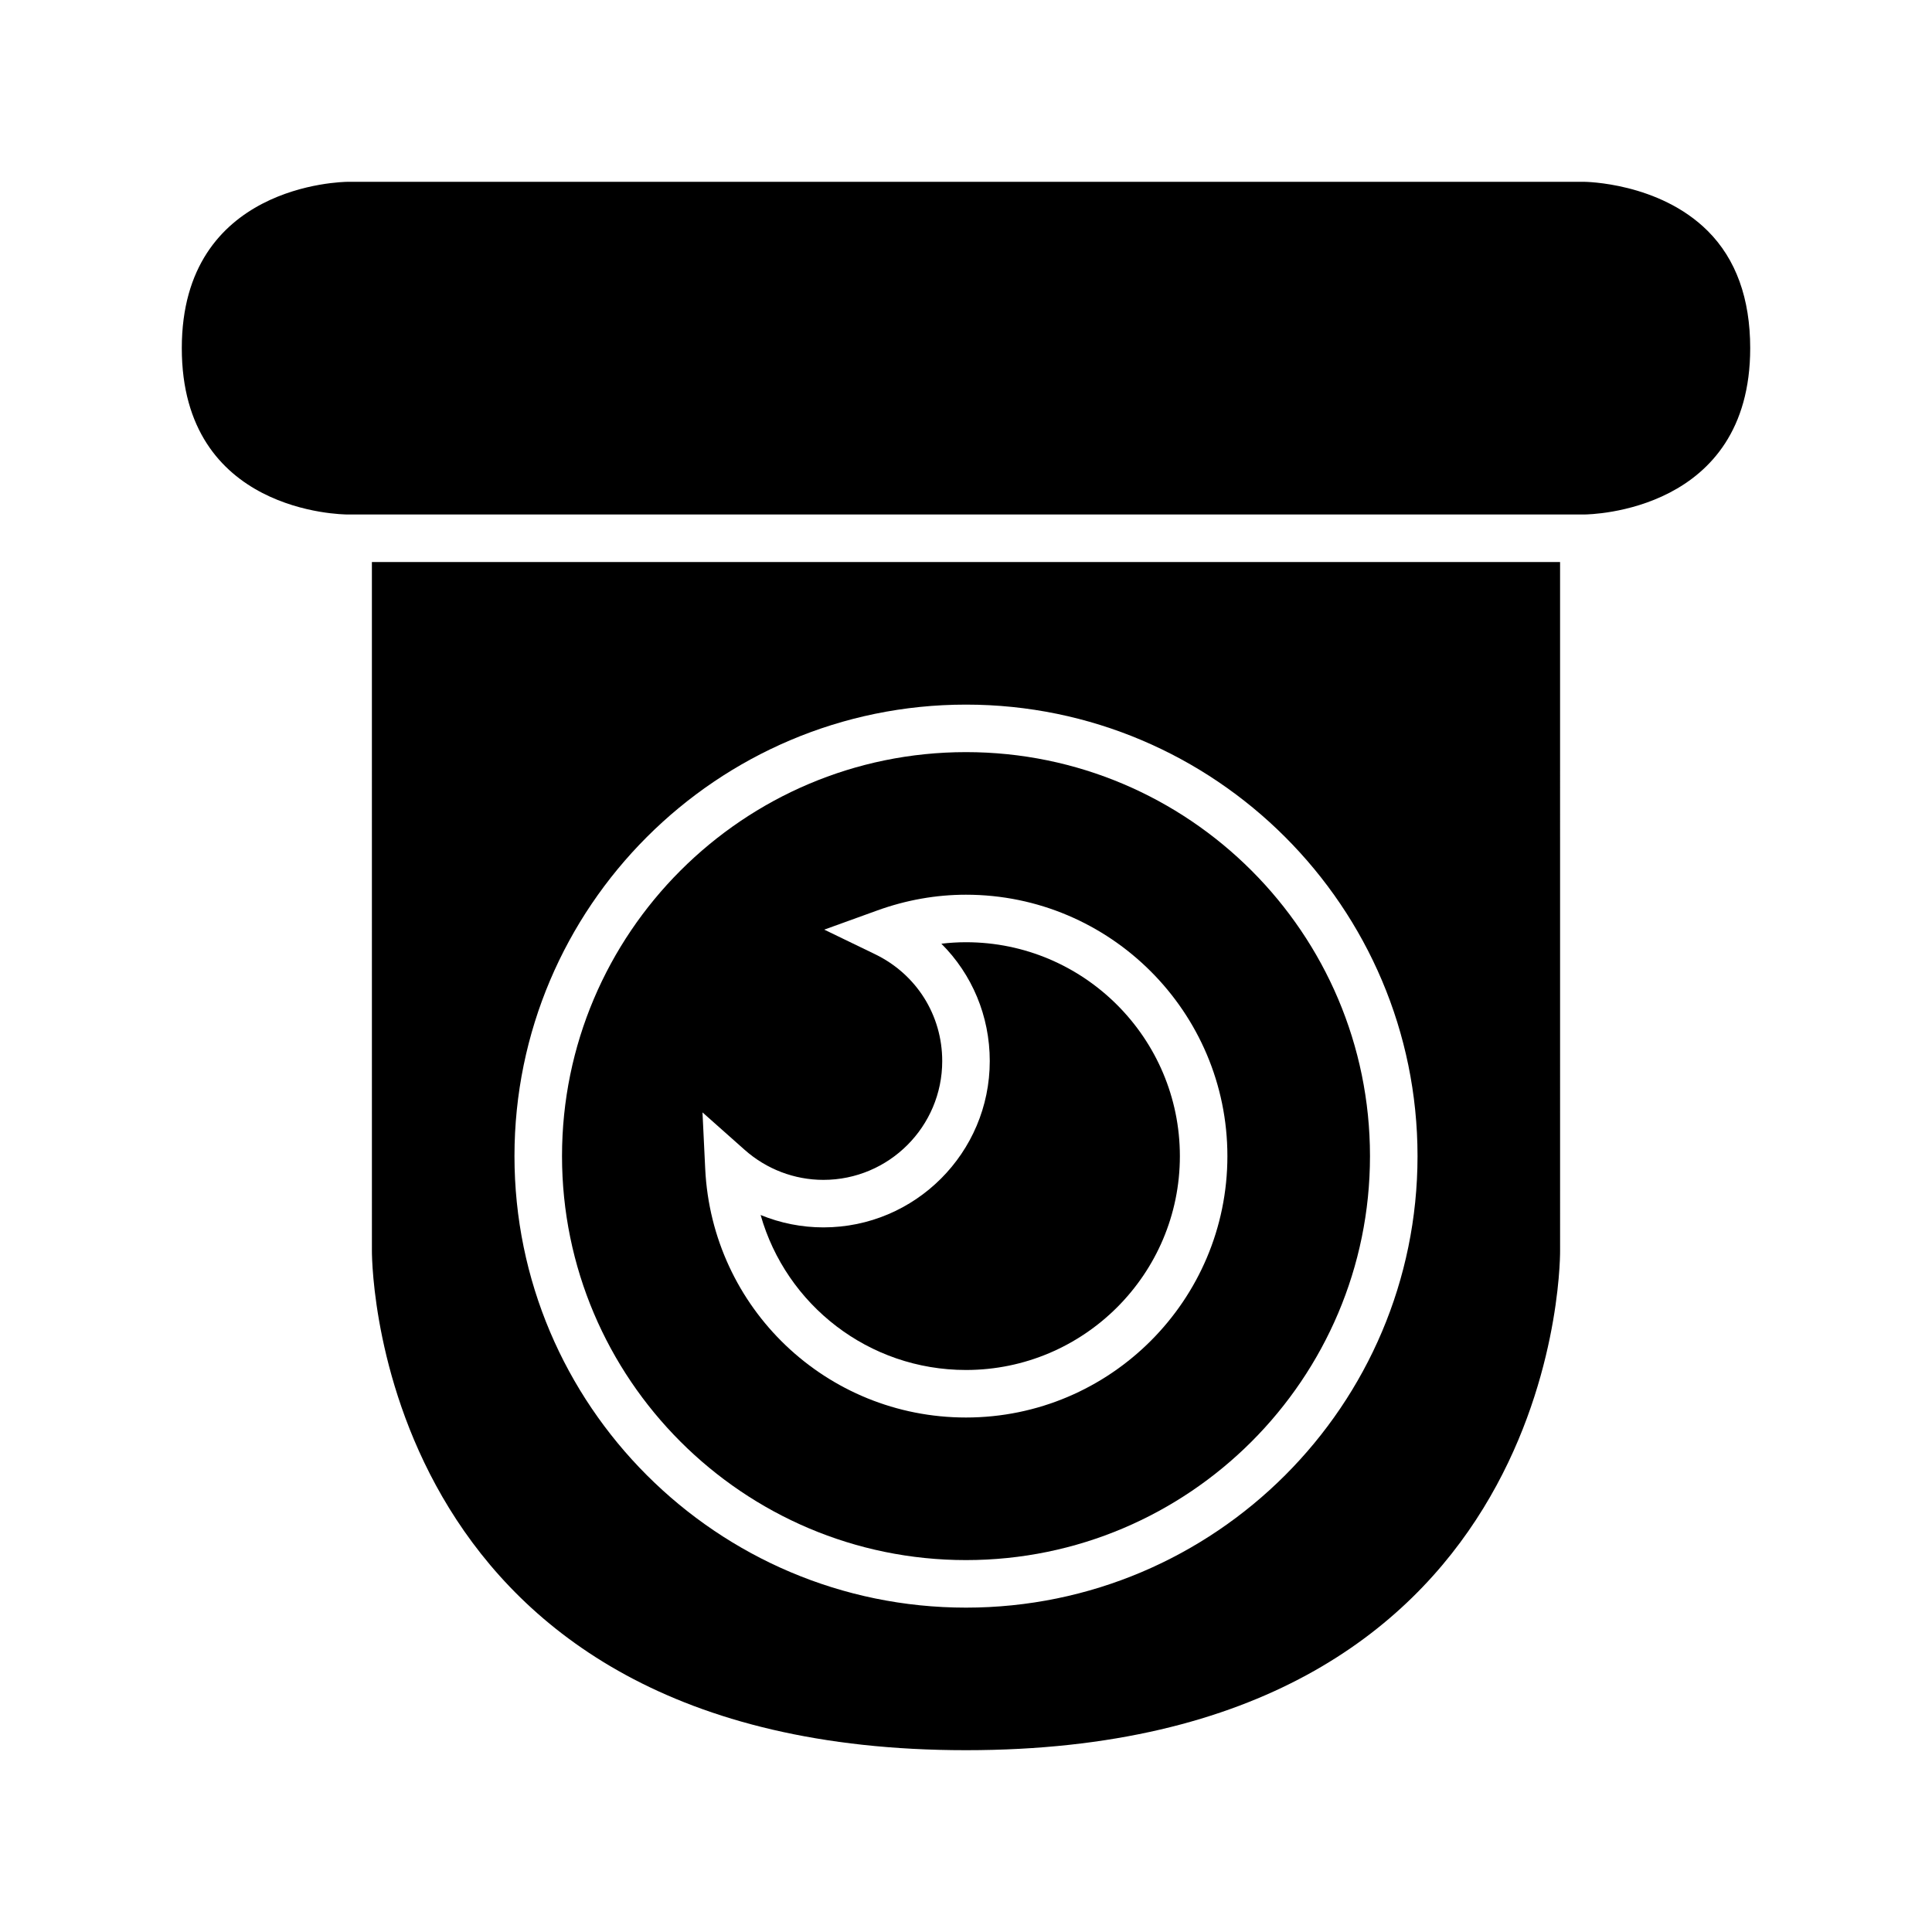
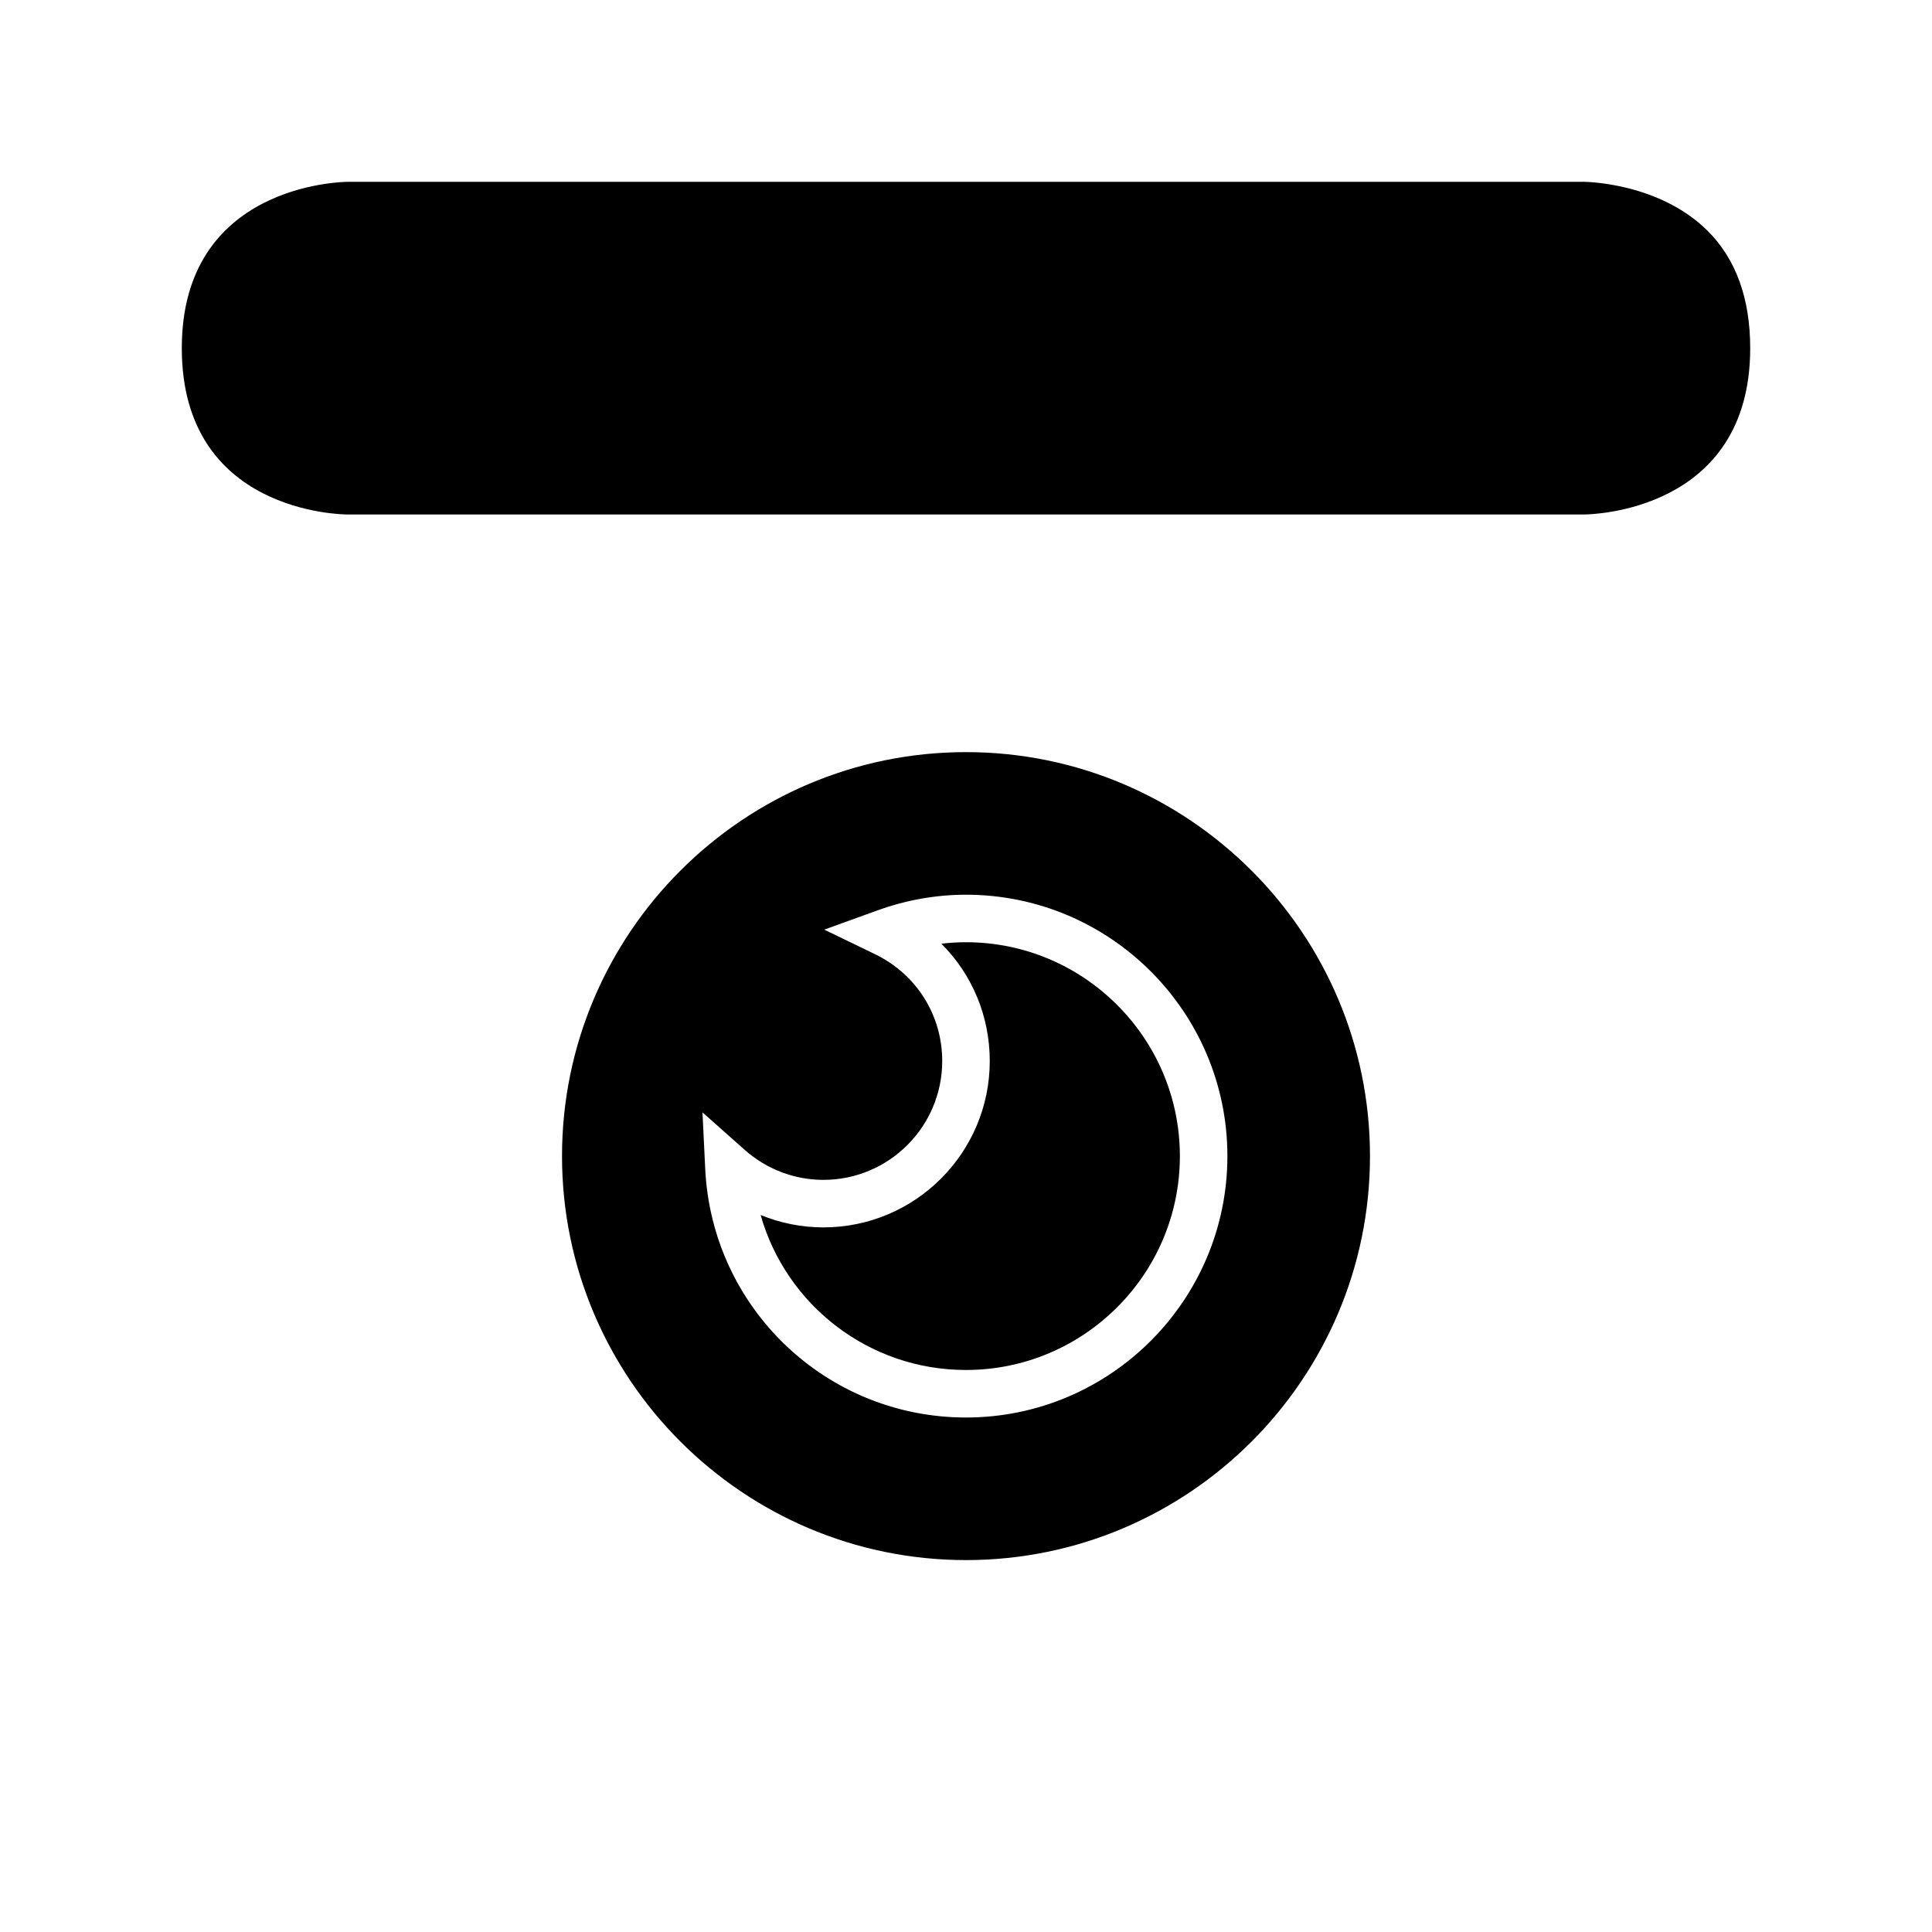
<svg xmlns="http://www.w3.org/2000/svg" fill="#000000" width="800px" height="800px" version="1.1" viewBox="144 144 512 512">
  <g>
    <path d="m400 557.44c59.031 0 107.06-48.023 107.06-107.06s-48.027-107.06-107.06-107.06c-59.035 0-107.06 48.023-107.06 107.06s48.027 107.06 107.06 107.06zm-58.645-108.71c5.781 5.125 13.188 7.949 20.855 7.949 17.363 0 31.488-14.125 31.488-31.488 0-12.152-6.824-23.008-17.809-28.32l-13.453-6.508 14.051-5.082c7.664-2.769 15.57-4.172 23.512-4.172 38.195 0 69.273 31.074 69.273 69.273 0 38.199-31.078 69.273-69.273 69.273-36.977 0-67.332-28.953-69.113-65.918l-0.719-14.941z" />
-     <path d="m242.56 475.57c0.016 5.391 2.144 132.25 157.44 132.25 155.65 0 157.44-126.85 157.44-132.25l-0.004-182.63h-314.88zm157.44-144.84c65.977 0 119.66 53.676 119.66 119.66-0.004 65.973-53.68 119.65-119.66 119.65-65.98 0-119.66-53.68-119.66-119.66 0-65.977 53.676-119.65 119.66-119.65z" />
-     <path d="m400 507.06c31.25 0 56.68-25.426 56.68-56.68-0.004-31.25-25.43-56.68-56.68-56.68-2.18 0-4.359 0.133-6.527 0.391 8.117 8.098 12.824 19.148 12.824 31.098 0 24.309-19.777 44.082-44.082 44.082-5.754 0-11.398-1.133-16.645-3.281 6.769 23.836 28.629 41.07 54.43 41.07z" />
+     <path d="m400 507.06c31.25 0 56.68-25.426 56.68-56.68-0.004-31.25-25.43-56.68-56.68-56.68-2.18 0-4.359 0.133-6.527 0.391 8.117 8.098 12.824 19.148 12.824 31.098 0 24.309-19.777 44.082-44.082 44.082-5.754 0-11.398-1.133-16.645-3.281 6.769 23.836 28.629 41.07 54.43 41.07" />
    <path d="m563.74 192.18h-327.46c-1.801 0.012-44.102 0.738-44.102 44.086 0 43.582 42.281 44.082 44.082 44.082h327.48c1.789-0.012 44.082-0.688 44.082-44.082 0-13.152-3.777-23.598-11.23-31.039-12.914-12.906-32.602-13.047-32.844-13.047z" />
  </g>
</svg>